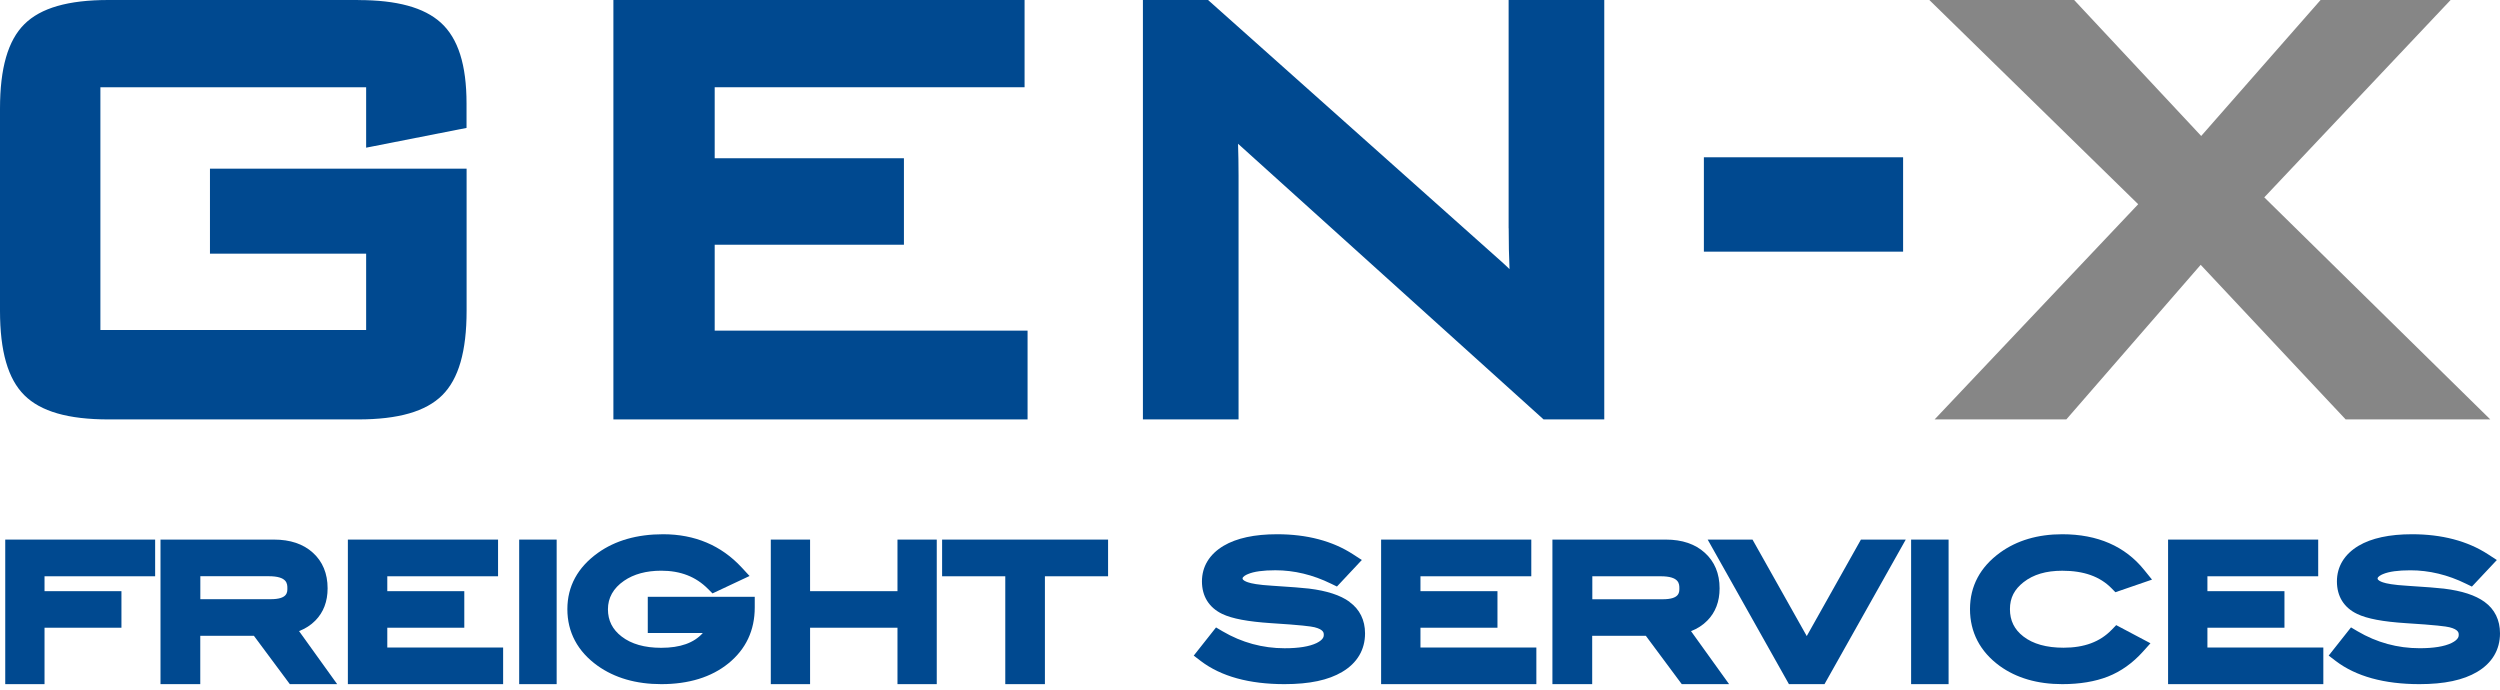
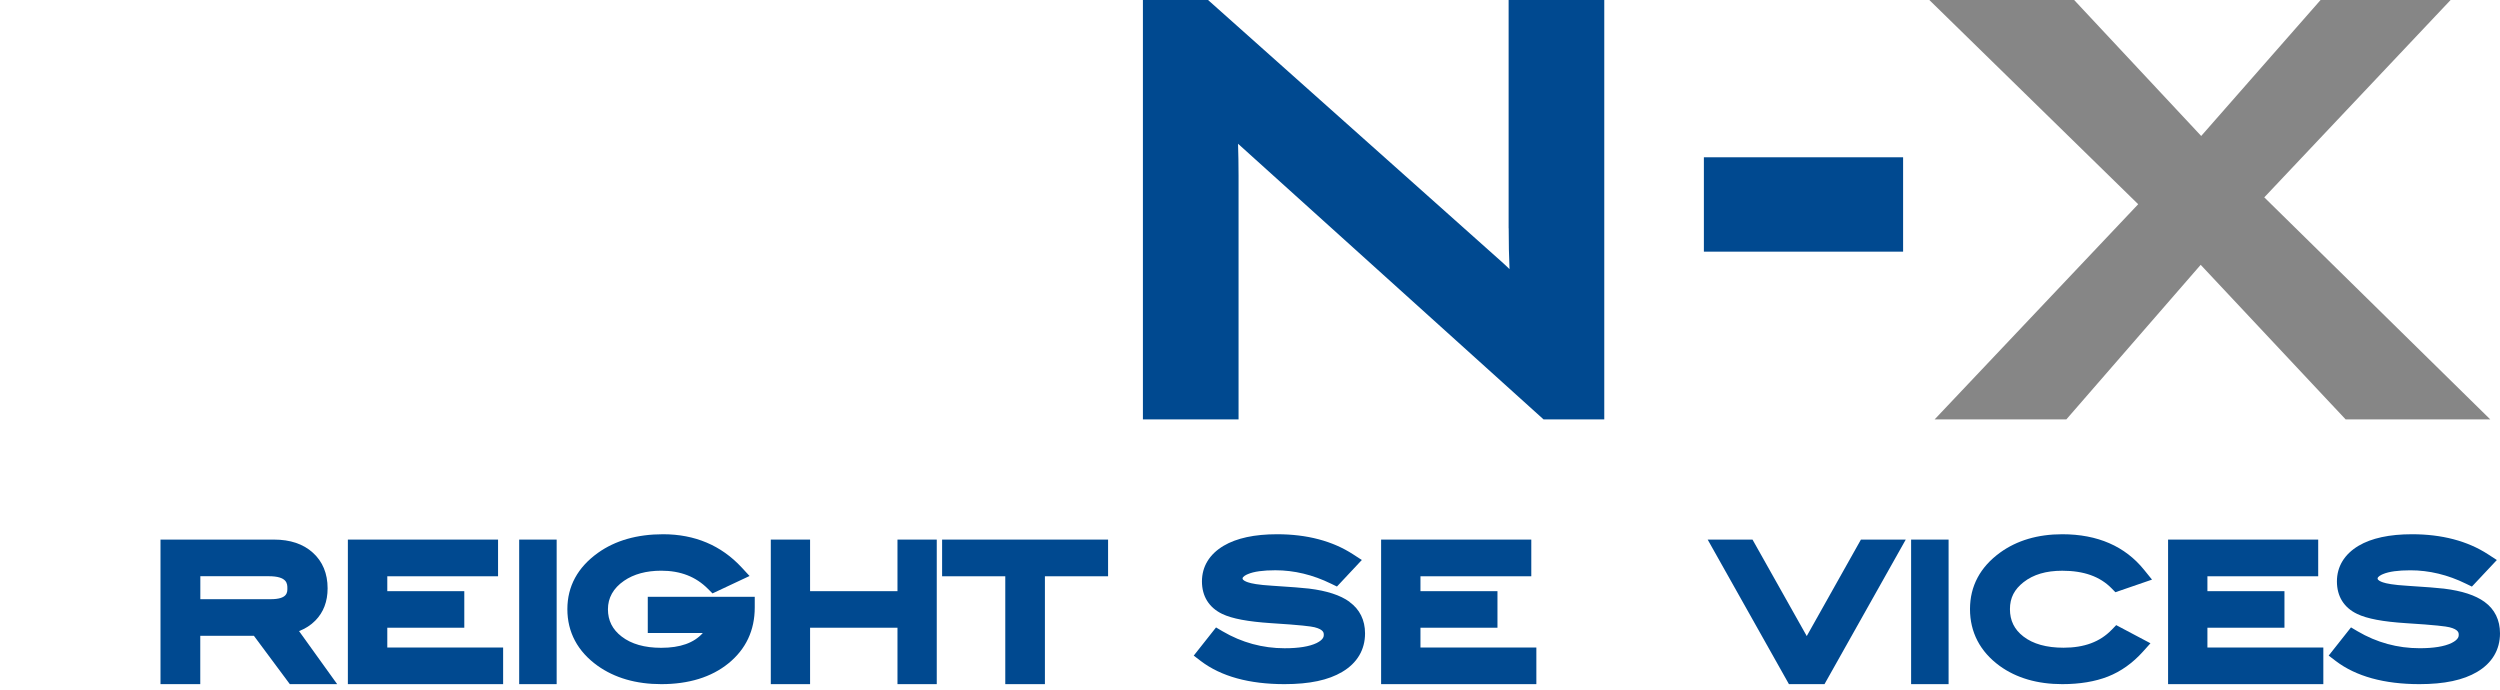
<svg xmlns="http://www.w3.org/2000/svg" width="373" height="103" viewBox="0 0 373 103" fill="none">
-   <path d="M53.424 0H16.193C10.182 0 6.078 1.178 3.632 3.612C1.185 6.045 0 10.164 0 16.209V46.367C0 52.413 1.185 56.532 3.632 58.965C6.078 61.399 10.182 62.577 16.193 62.577H53.434C59.435 62.577 63.538 61.399 65.985 58.965C68.432 56.532 69.617 52.413 69.617 46.367V25.167H31.326V37.851H54.628V49.232H14.979V13.019H54.628V22.034L69.607 19.084V15.443C69.607 9.666 68.355 5.729 65.773 3.382C63.259 1.111 59.223 0.01 53.424 0.01V0Z" fill="#004990" />
-   <path d="M106.632 36.514H134.866V23.611H106.632V13.017H152.866V0H91.519V62.577H153.313V49.33H106.632V36.514Z" fill="#004990" />
  <path d="M225.097 34.062C225.097 36.236 225.135 38.267 225.221 40.153C224.78 39.722 224.348 39.32 223.915 38.937L180.241 0H170.522V62.577H184.793V26.188C184.793 24.531 184.764 22.95 184.716 21.447C184.927 21.638 230.301 62.577 230.301 62.577H239.357V0H225.087V34.062H225.097Z" fill="#004990" />
  <path d="M283.943 23.467H254.219V37.547H283.943V23.467Z" fill="#004990" />
  <path d="M337.83 29.445L365.63 0H346.229L328.419 20.287L309.462 0H287.854L319.018 30.47L288.644 62.577H308.296L328.342 39.512L349.97 62.577H371.55L337.83 29.445Z" fill="#868686" />
-   <path d="M23.147 85.98V80.507H0.782V102.074H6.643V93.656H18.119V88.203H6.643V85.98H23.147Z" fill="#004990" />
  <path d="M44.619 94.16C45.58 93.785 46.392 93.261 47.056 92.58C48.264 91.355 48.879 89.744 48.879 87.778C48.879 85.566 48.136 83.777 46.67 82.454C45.243 81.159 43.292 80.507 40.885 80.507H23.946V102.074H29.88V94.862H37.883L43.242 102.074H50.305L44.619 94.16ZM29.88 85.971H40.092C42.876 85.971 42.876 87.107 42.876 87.788C42.876 88.391 42.876 89.399 40.4 89.399H29.89V85.98L29.88 85.971Z" fill="#004990" />
  <path d="M57.784 96.61V93.656H69.273V88.203H57.784V85.98H74.31V80.507H51.902V102.074H75.066V96.61H57.784Z" fill="#004990" />
  <path d="M83.053 80.507H77.462V102.074H83.053V80.507Z" fill="#004990" />
  <path d="M96.648 89.062V94.444H104.861C103.543 95.923 101.492 96.653 98.649 96.653C96.173 96.653 94.191 96.089 92.745 94.969C91.378 93.918 90.704 92.585 90.704 90.901C90.704 89.218 91.487 87.767 93.102 86.658C94.558 85.656 96.42 85.149 98.659 85.149C101.532 85.149 103.821 86.035 105.643 87.874L106.307 88.536L111.835 85.938L110.636 84.643C107.595 81.373 103.662 79.709 98.937 79.709C95.063 79.709 91.794 80.643 89.218 82.483C86.187 84.653 84.651 87.475 84.651 90.891C84.651 94.308 86.167 97.188 89.159 99.329C91.715 101.149 94.905 102.074 98.659 102.074C102.77 102.074 106.139 101.033 108.675 98.979C111.29 96.858 112.608 94.055 112.608 90.629V89.042H96.648V89.062Z" fill="#004990" />
  <path d="M133.904 80.507V88.203H120.863V80.507H115.003V102.074H120.863V93.656H133.904V102.074H139.764V80.507H133.904Z" fill="#004990" />
  <path d="M140.563 80.507V85.98H149.988V102.074H155.9V85.98H165.325V80.507H140.563Z" fill="#004990" />
  <path d="M201.348 89.791C199.974 88.799 197.991 88.15 195.292 87.816C194.399 87.708 192.612 87.57 189.844 87.393C187.694 87.266 186.683 87.049 186.202 86.882C185.898 86.784 185.388 86.568 185.388 86.312C185.388 86.018 185.947 85.752 186.193 85.654C187.086 85.271 188.46 85.084 190.286 85.084C193.083 85.084 195.881 85.752 198.6 87.089L199.473 87.511L203.184 83.551L201.868 82.696C198.806 80.711 194.997 79.709 190.541 79.709C187.174 79.709 184.495 80.289 182.571 81.429C180.45 82.686 179.331 84.524 179.331 86.745C179.331 88.966 180.382 90.646 182.355 91.599C183.827 92.306 186.202 92.749 189.638 92.975C194.065 93.25 195.606 93.456 196.126 93.584C197.51 93.928 197.51 94.449 197.51 94.704C197.51 94.92 197.51 95.412 196.44 95.942C195.36 96.463 193.76 96.719 191.67 96.719C188.391 96.719 185.28 95.874 182.414 94.193L181.432 93.613L178.104 97.819L179.174 98.635C182.178 100.914 186.369 102.074 191.65 102.074C195.38 102.074 198.197 101.475 200.258 100.246C202.487 98.93 203.665 96.945 203.665 94.498C203.665 92.523 202.869 90.911 201.358 89.82L201.348 89.791Z" fill="#004990" />
  <path d="M211.933 96.61V93.656H223.422V88.203H211.933V85.98H228.469V80.507H206.062V102.074H229.225V96.61H211.933Z" fill="#004990" />
-   <path d="M252.294 94.17C253.255 93.795 254.067 93.271 254.731 92.59C255.949 91.365 256.563 89.744 256.563 87.788C256.563 85.575 255.82 83.787 254.345 82.463C252.918 81.169 250.967 80.507 248.56 80.507H231.621V102.074H237.555V94.862H245.558L250.917 102.074H257.98L252.294 94.16V94.17ZM237.564 85.98H247.777C250.561 85.98 250.561 87.117 250.561 87.798C250.561 88.401 250.561 89.409 248.084 89.409H237.574V85.99L237.564 85.98Z" fill="#004990" />
  <path d="M277.65 80.507L269.567 94.901L261.475 80.507H254.785L266.909 102.074H272.215L284.339 80.507H277.65Z" fill="#004990" />
  <path d="M290.729 80.507H285.138V102.074H290.729V80.507Z" fill="#004990" />
  <path d="M315.054 93.97C313.33 95.762 310.974 96.639 307.877 96.639C305.336 96.639 303.32 96.074 301.889 94.963C300.535 93.921 299.883 92.586 299.883 90.882C299.883 89.177 300.555 87.93 301.918 86.859C303.389 85.709 305.278 85.154 307.692 85.154C310.906 85.154 313.311 86.011 315.044 87.774L315.619 88.359L321.081 86.479L319.913 85.037C317.07 81.501 312.951 79.709 307.692 79.709C304.041 79.709 300.915 80.634 298.403 82.456C295.433 84.618 293.924 87.453 293.924 90.882C293.924 94.311 295.414 97.213 298.354 99.356C300.847 101.158 303.983 102.074 307.692 102.074C310.292 102.074 312.581 101.694 314.499 100.944C316.437 100.184 318.199 98.928 319.738 97.213L320.848 95.976L315.736 93.268L315.054 93.979V93.97Z" fill="#004990" />
  <path d="M329.347 96.61V93.656H340.841V88.203H329.347V85.98H345.876V80.507H323.478V102.074H346.641V96.61H329.347Z" fill="#004990" />
  <path d="M370.693 89.8C369.318 88.806 367.335 88.157 364.634 87.823C363.741 87.715 361.963 87.577 359.184 87.4C357.034 87.272 356.023 87.056 355.541 86.889C355.237 86.79 354.736 86.584 354.736 86.318C354.736 86.033 355.237 85.787 355.532 85.659C356.435 85.276 357.81 85.089 359.626 85.089C362.425 85.089 365.223 85.758 367.934 87.095L368.808 87.518L372.529 83.555L371.213 82.699C368.15 80.712 364.34 79.709 359.872 79.709C356.514 79.709 353.823 80.289 351.898 81.43C349.787 82.689 348.668 84.528 348.668 86.751C348.668 88.974 349.719 90.665 351.692 91.6C353.155 92.308 355.541 92.76 358.978 92.977C363.407 93.252 364.948 93.459 365.459 93.586C366.844 93.931 366.844 94.452 366.844 94.698C366.844 94.914 366.844 95.406 365.773 95.937C364.693 96.458 363.093 96.714 361.001 96.714C357.721 96.714 354.609 95.868 351.751 94.186L350.769 93.606L347.44 97.815L348.511 98.632C351.516 100.913 355.718 102.074 360.981 102.074C364.703 102.074 367.521 101.474 369.593 100.245C371.822 98.927 373 96.94 373 94.491C373 92.514 372.205 90.891 370.703 89.81L370.693 89.8Z" fill="#004990" />
</svg>